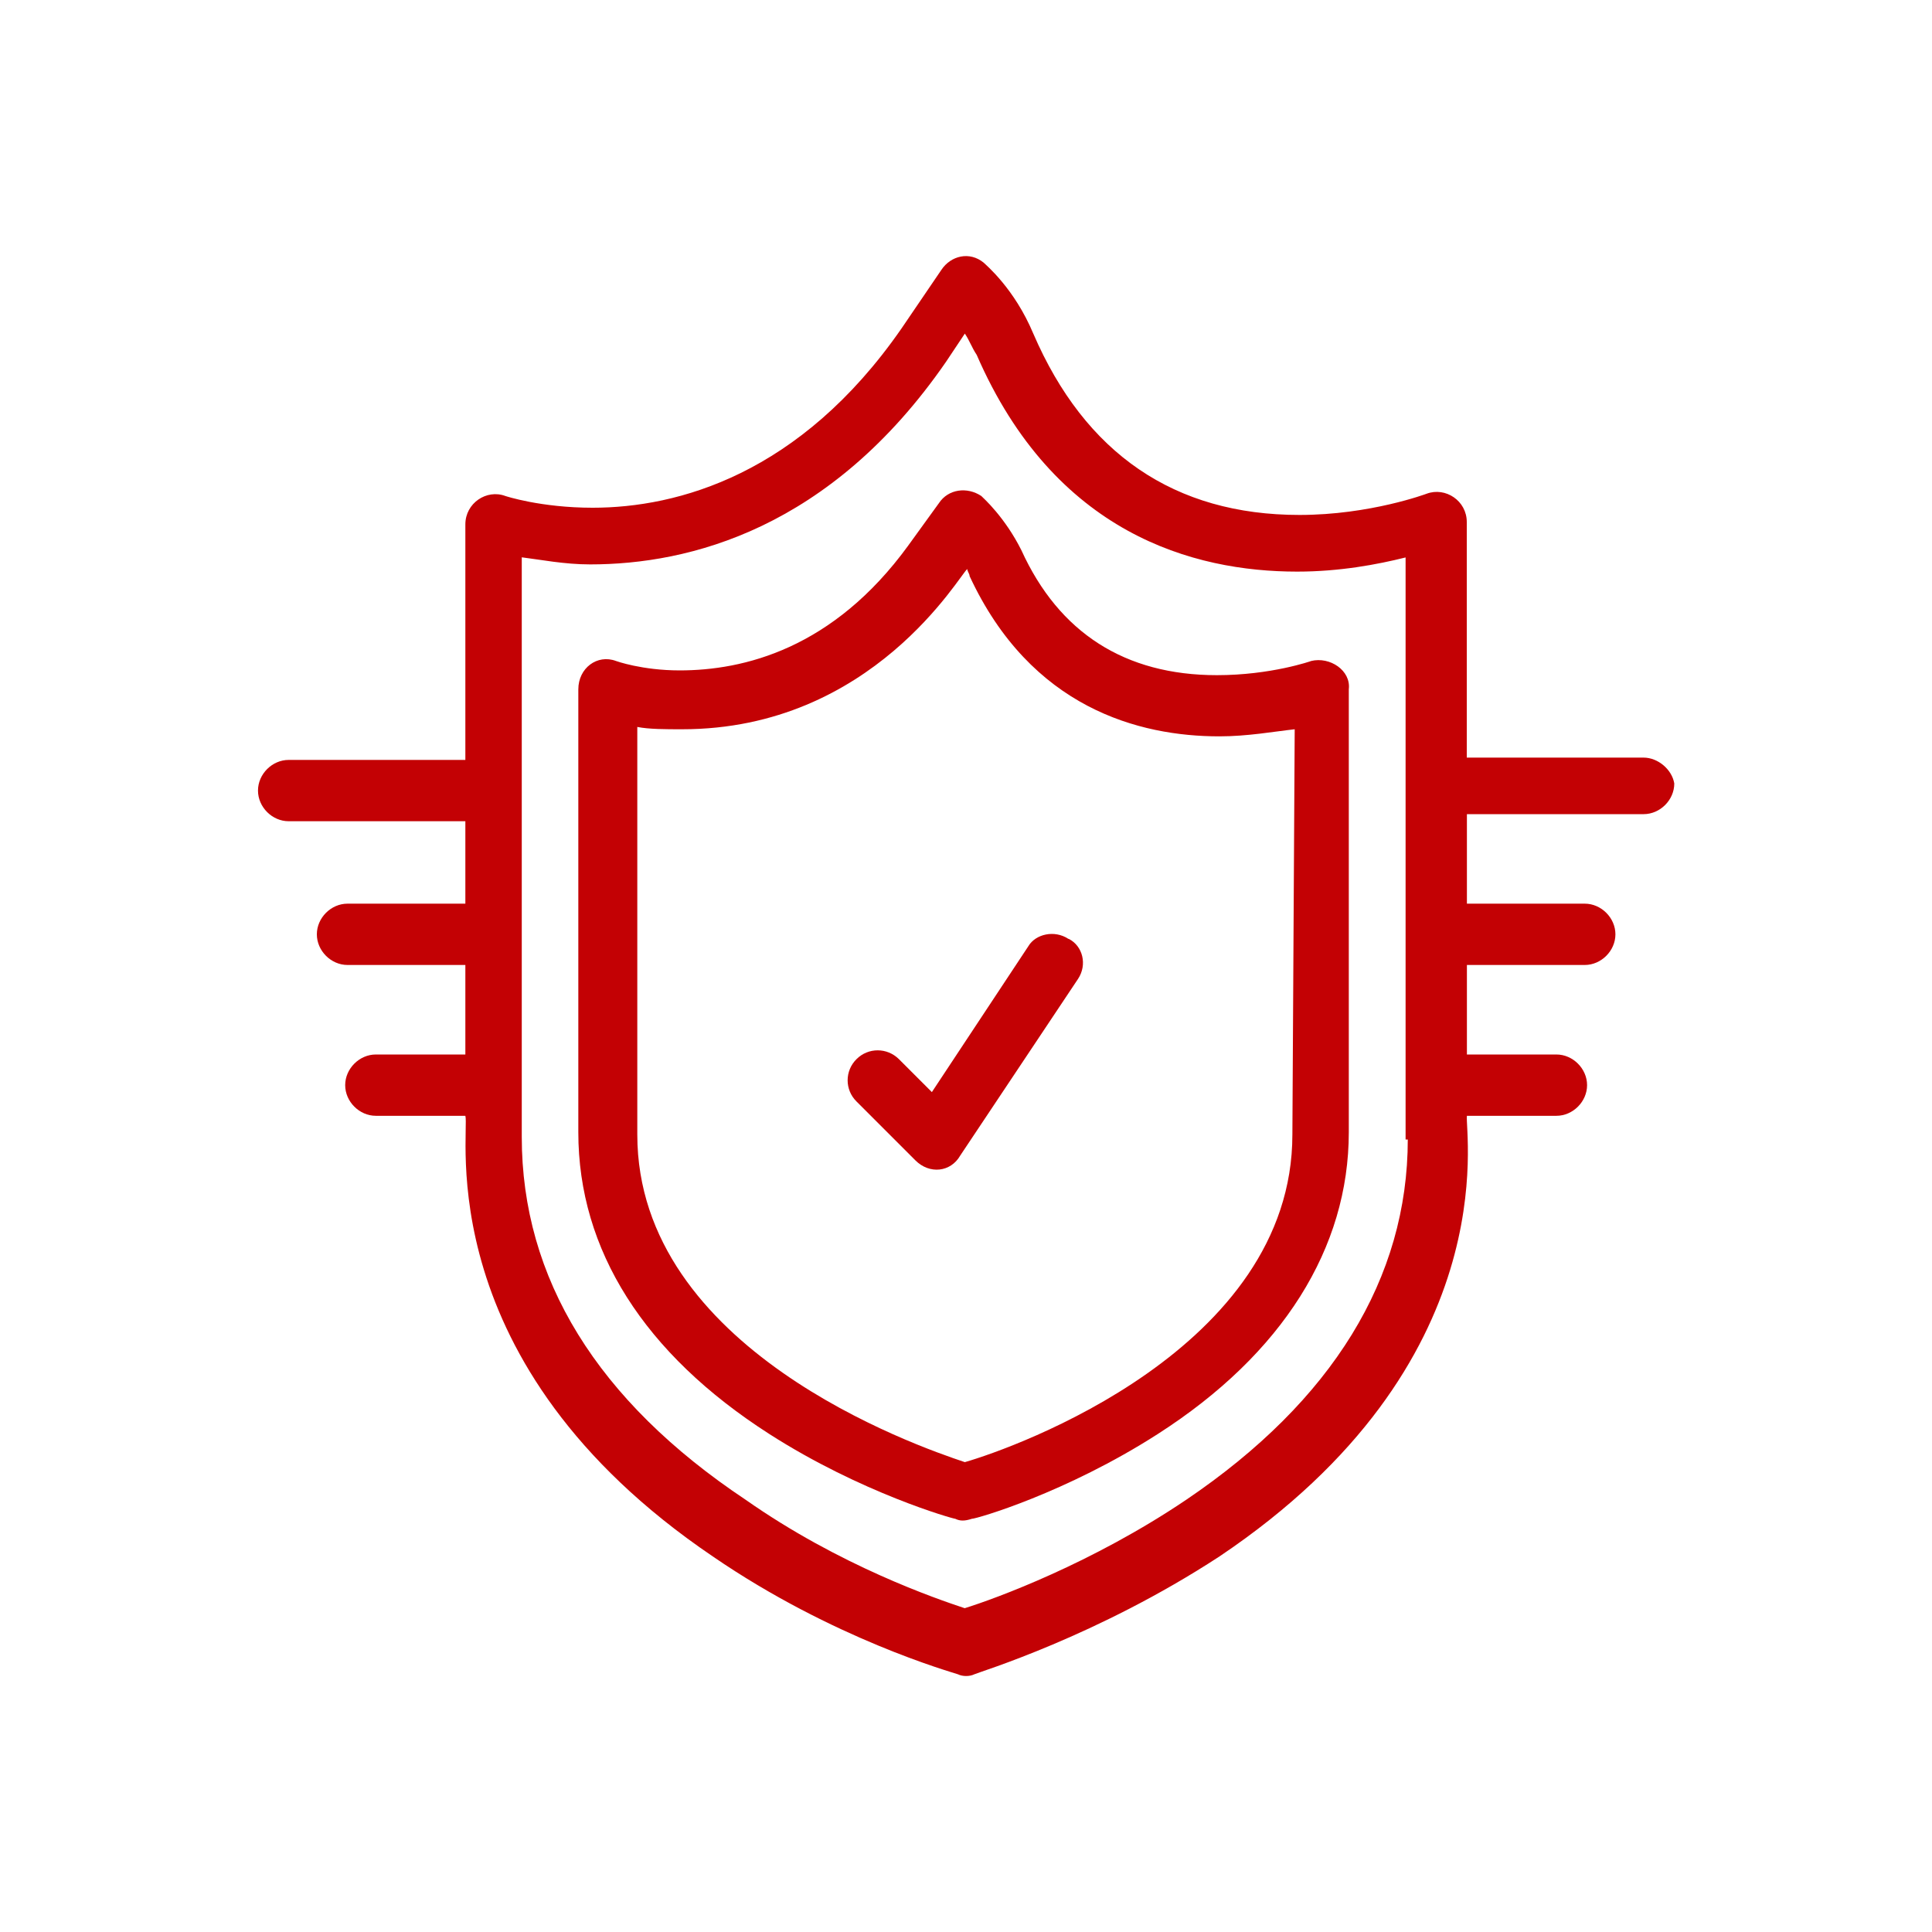
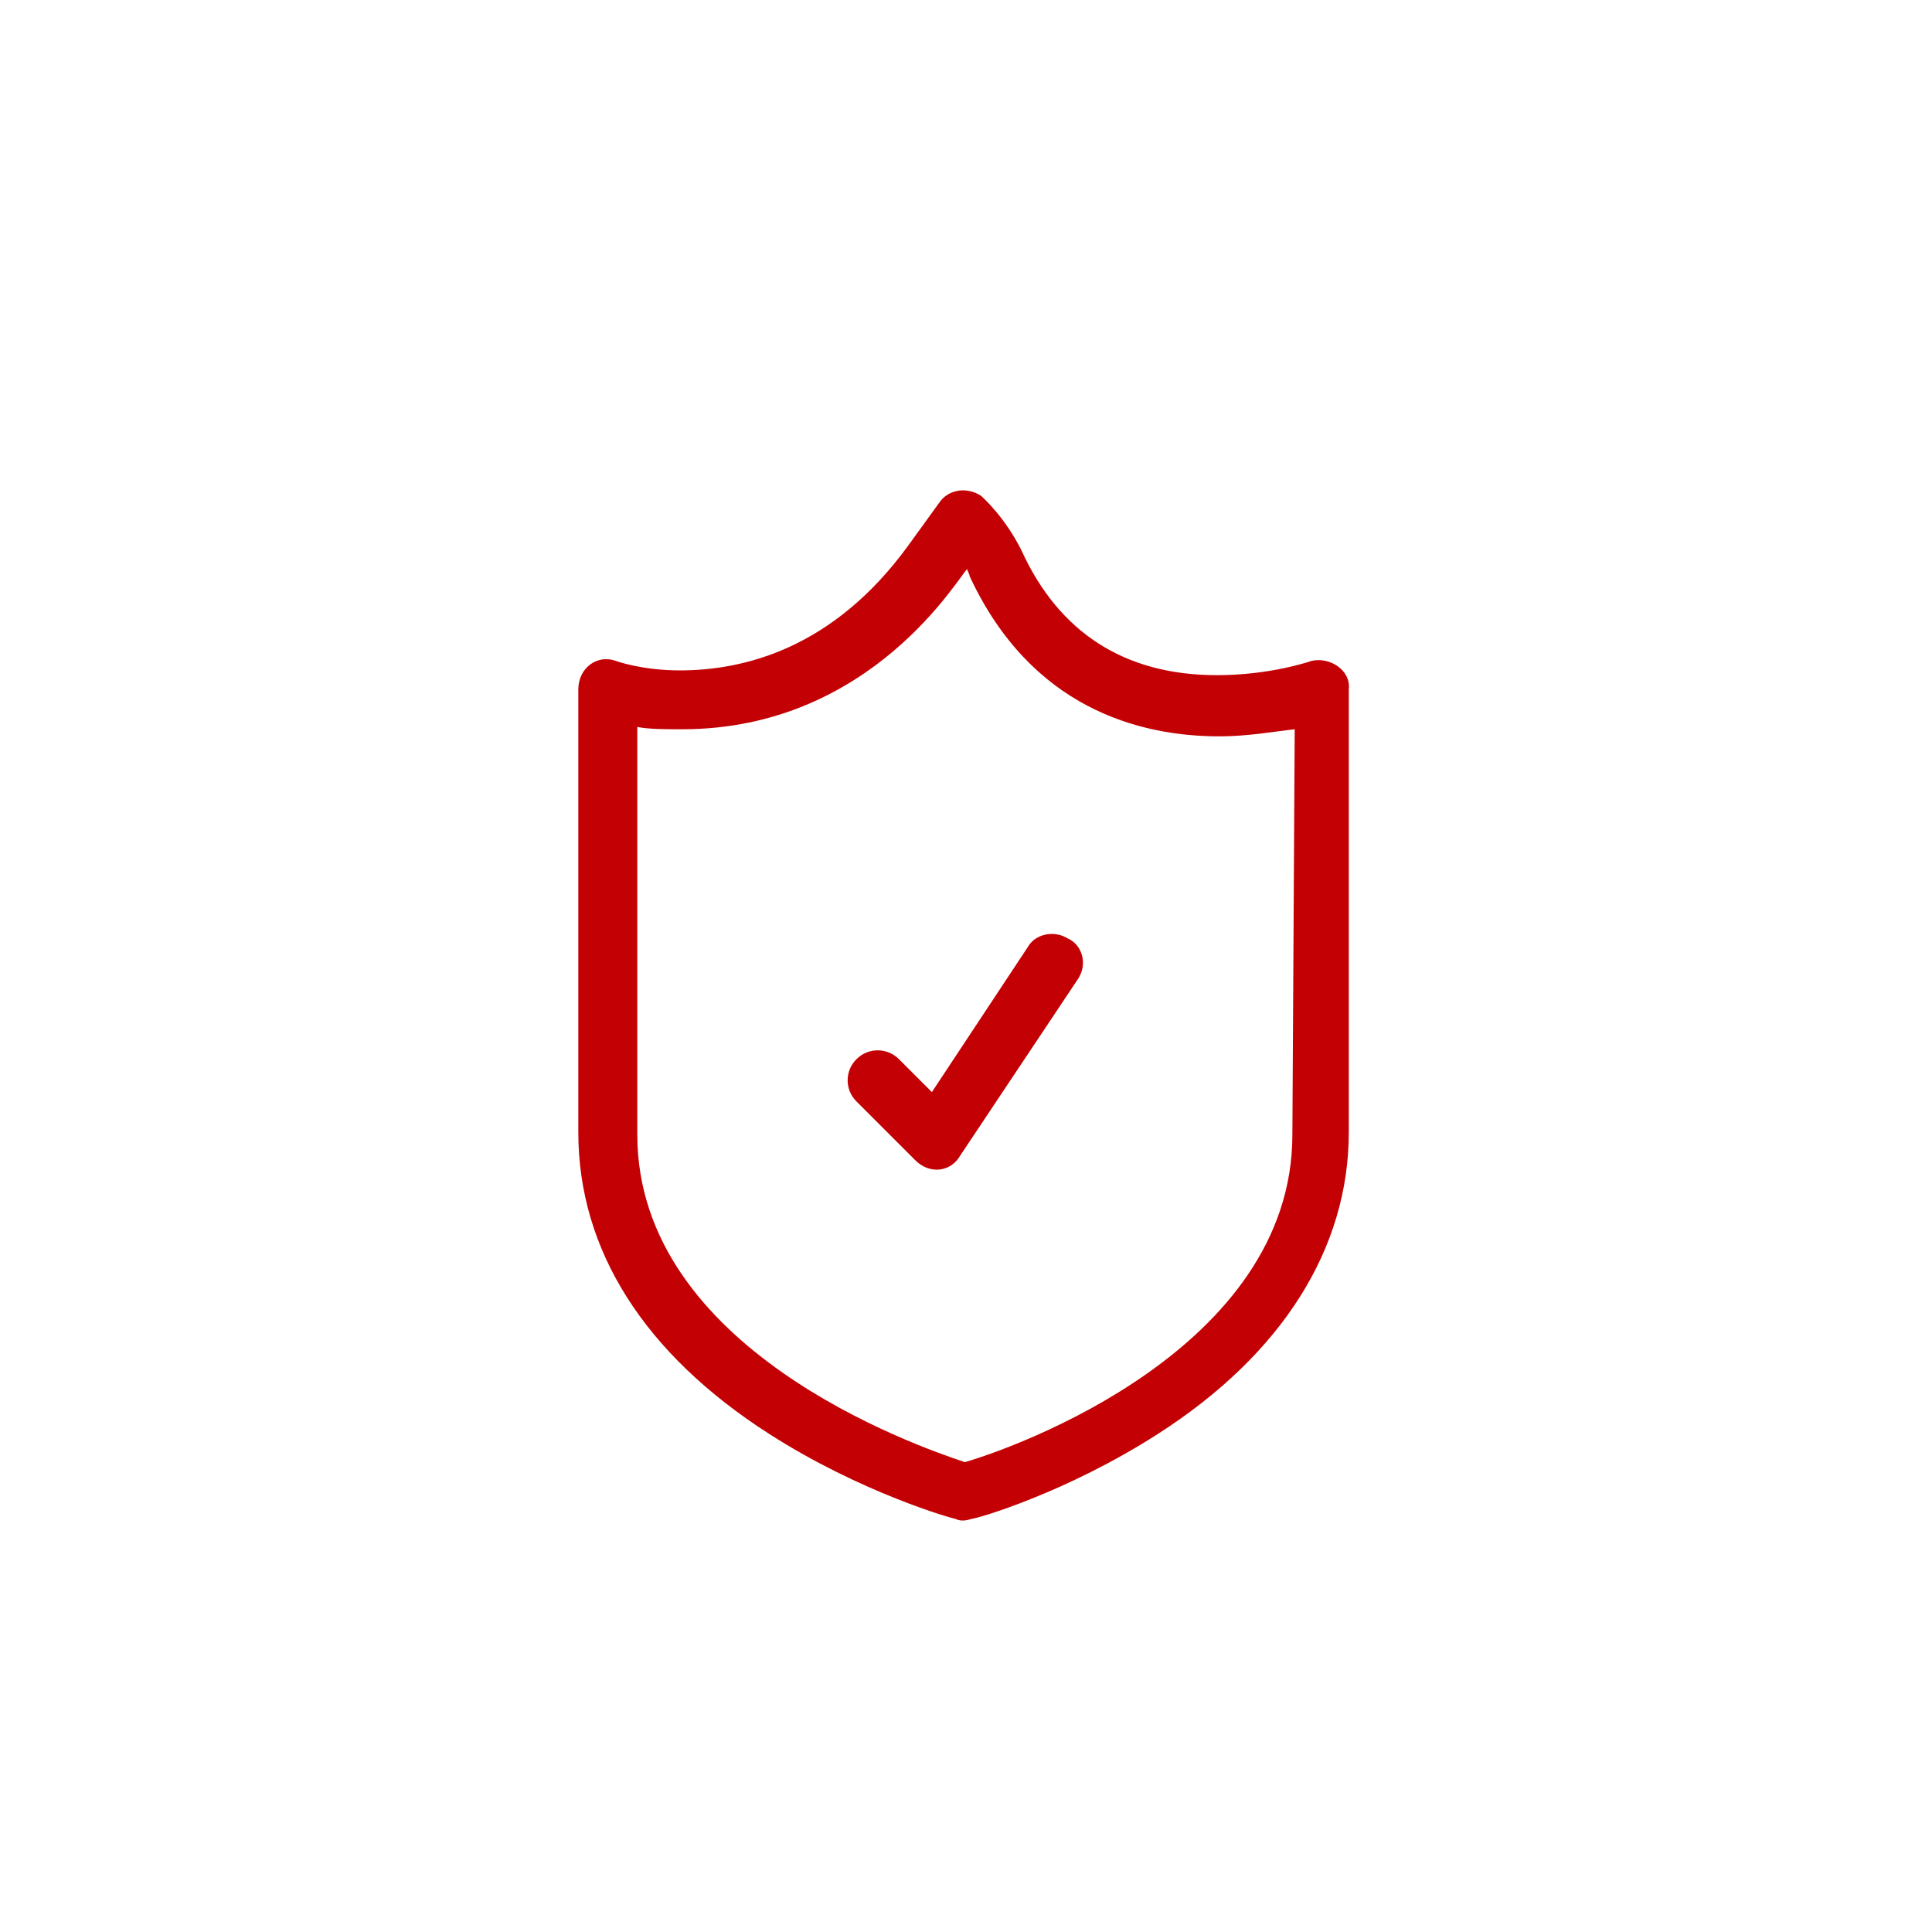
<svg xmlns="http://www.w3.org/2000/svg" id="_1" data-name="1" viewBox="0 0 150 150">
  <defs>
    <style>      .cls-1 {        fill: #c30104;      }    </style>
  </defs>
  <g id="F_-_126_Check_protection_secure_tick" data-name="F - 126, Check, protection, secure, tick">
    <g>
      <path class="cls-1" d="M101.8,51.32s-3.11,1.1-7.32,1.1c-7.14,0-12.26-3.29-15.18-9.7-1.28-2.56-2.93-4.03-3.11-4.21-1.1-.73-2.56-.55-3.29.55l-2.38,3.29c-5.85,8.05-12.81,9.7-17.75,9.7-2.93,0-4.94-.73-4.94-.73-1.46-.55-2.93.55-2.93,2.2v34.39c0,9.15,5.12,17.2,14.82,23.42,7.14,4.58,14.27,6.59,14.45,6.59.37.18.73.18,1.28,0,.37,0,7.32-2.01,14.45-6.59,9.7-6.22,14.82-14.45,14.82-23.42v-34.39c.18-1.46-1.46-2.56-2.93-2.2ZM100.34,88.09c0,16.65-21.59,24.33-25.43,25.43-3.84-1.28-25.43-8.78-25.43-25.43v-31.65c.91.18,2.2.18,3.48.18,14.82,0,21.59-12.07,22.14-12.44,0,.18.18.37.18.55,4.76,10.25,13.17,12.44,19.39,12.44,2.2,0,4.21-.37,5.85-.55l-.18,31.47h0Z" />
      <path class="cls-1" d="M82.96,72.9c-1.1-.73-2.56-.37-3.11.55l-7.5,11.34-2.56-2.56c-.92-.91-2.38-.91-3.29,0-.92.91-.92,2.38,0,3.29l4.57,4.57c1.1,1.1,2.74.92,3.48-.37l9.15-13.72c.73-1.1.37-2.56-.73-3.11Z" />
-       <path class="cls-1" d="M127.6,58.82h-13.72v-18.29c0-1.65-1.65-2.74-3.11-2.2,0,0-4.39,1.65-9.88,1.65-9.7,0-16.65-4.76-20.67-14.09-1.46-3.48-3.66-5.31-3.84-5.49-1.1-.91-2.56-.55-3.29.55l-3.11,4.57c-7.87,11.34-17.38,13.9-23.97,13.9-4.03,0-6.77-.91-6.77-.91-1.46-.55-3.11.55-3.11,2.2v18.29h-13.72c-1.28,0-2.38,1.1-2.38,2.38s1.1,2.38,2.38,2.38h13.72v6.4h-9.15c-1.28,0-2.38,1.1-2.38,2.38s1.1,2.38,2.38,2.38h9.15v6.95h-6.95c-1.28,0-2.38,1.1-2.38,2.38s1.1,2.38,2.38,2.38h6.95c.37,1.28-2.93,19.21,19.21,34.21,9.33,6.4,18.48,8.96,19.03,9.15.37.18.91.18,1.28,0,.37-.18,9.51-2.93,19.03-9.15,22.32-15,19.03-32.93,19.21-34.21h6.95c1.28,0,2.38-1.1,2.38-2.38s-1.1-2.38-2.38-2.38h-6.95v-6.95h9.15c1.28,0,2.38-1.1,2.38-2.38s-1.1-2.38-2.38-2.38h-9.15v-6.95h13.72c1.28,0,2.38-1.1,2.38-2.38-.18-1.1-1.28-2.01-2.38-2.01ZM109.3,88.45c0,10.79-5.85,20.31-17.2,27.99-7.32,4.94-14.82,7.68-17.2,8.42-2.2-.73-9.7-3.29-17.01-8.42-11.53-7.68-17.38-17.2-17.38-28.17v-45c1.46.18,3.29.55,5.31.55,7.68,0,18.66-2.74,27.63-15.73l1.46-2.19c.37.55.55,1.1.92,1.65,6.04,13.9,16.83,16.83,24.88,16.83,3.29,0,6.22-.55,8.42-1.1v45.19h.18Z" />
    </g>
  </g>
</svg>